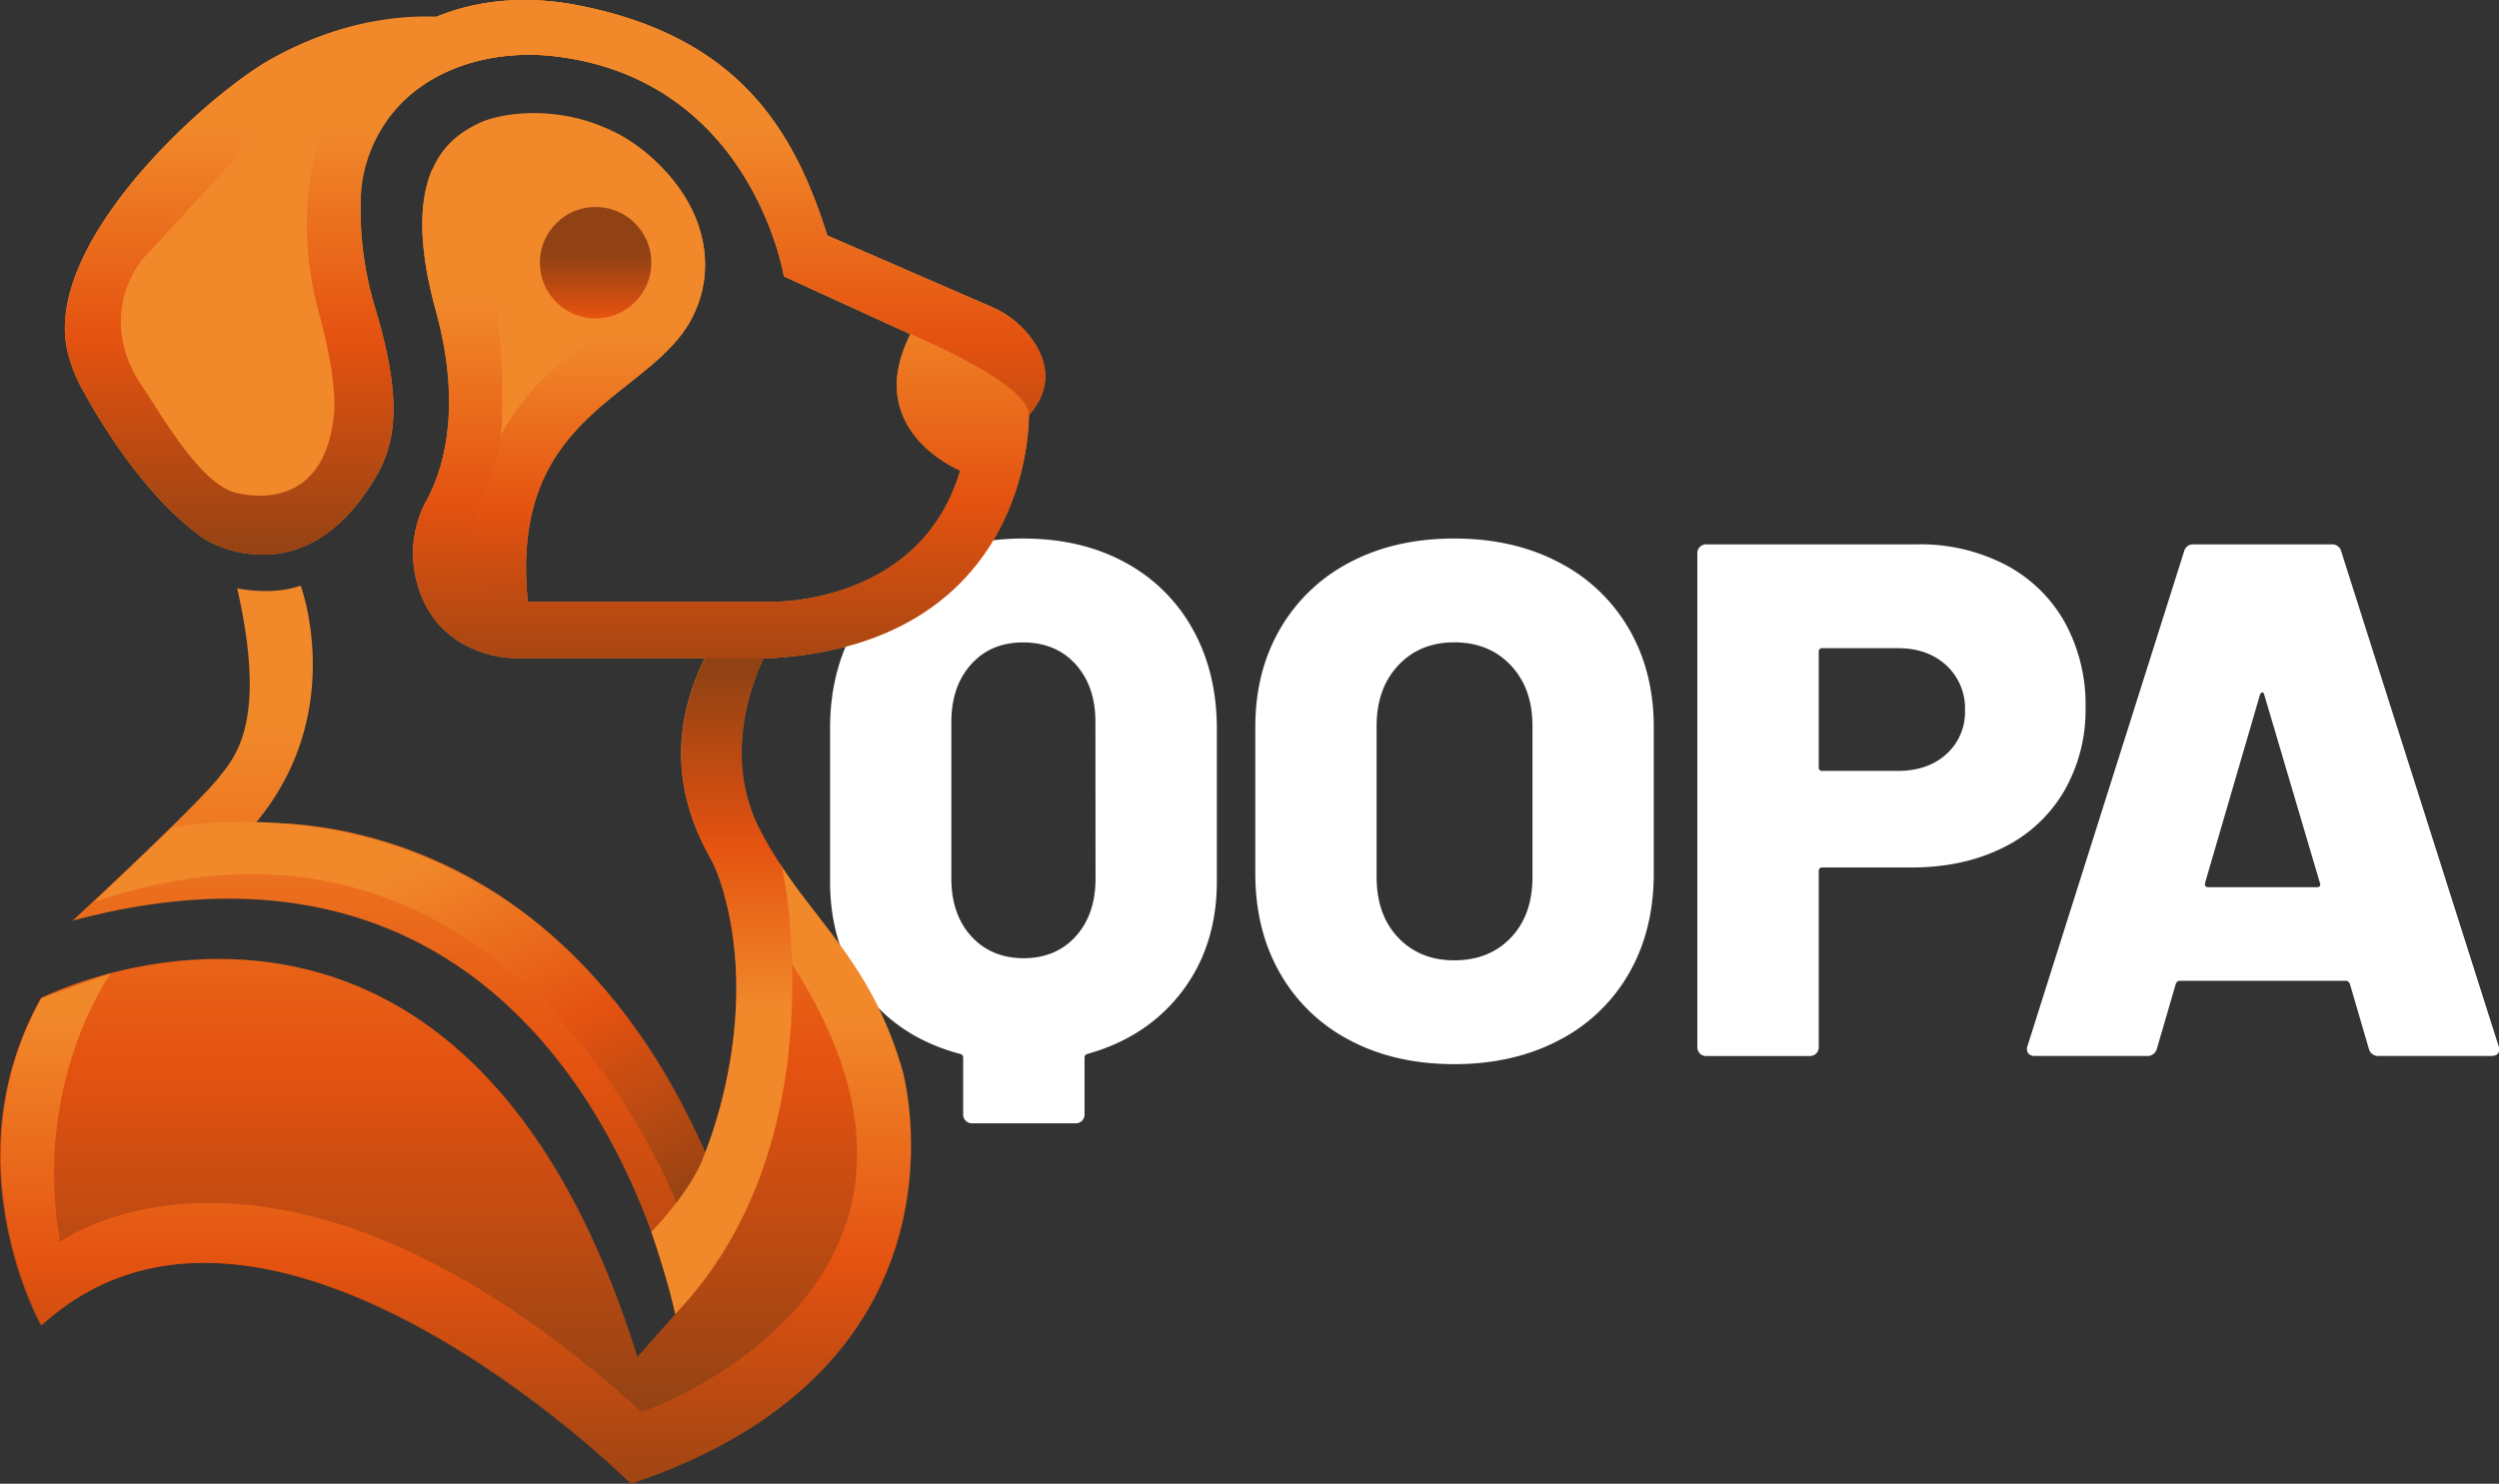
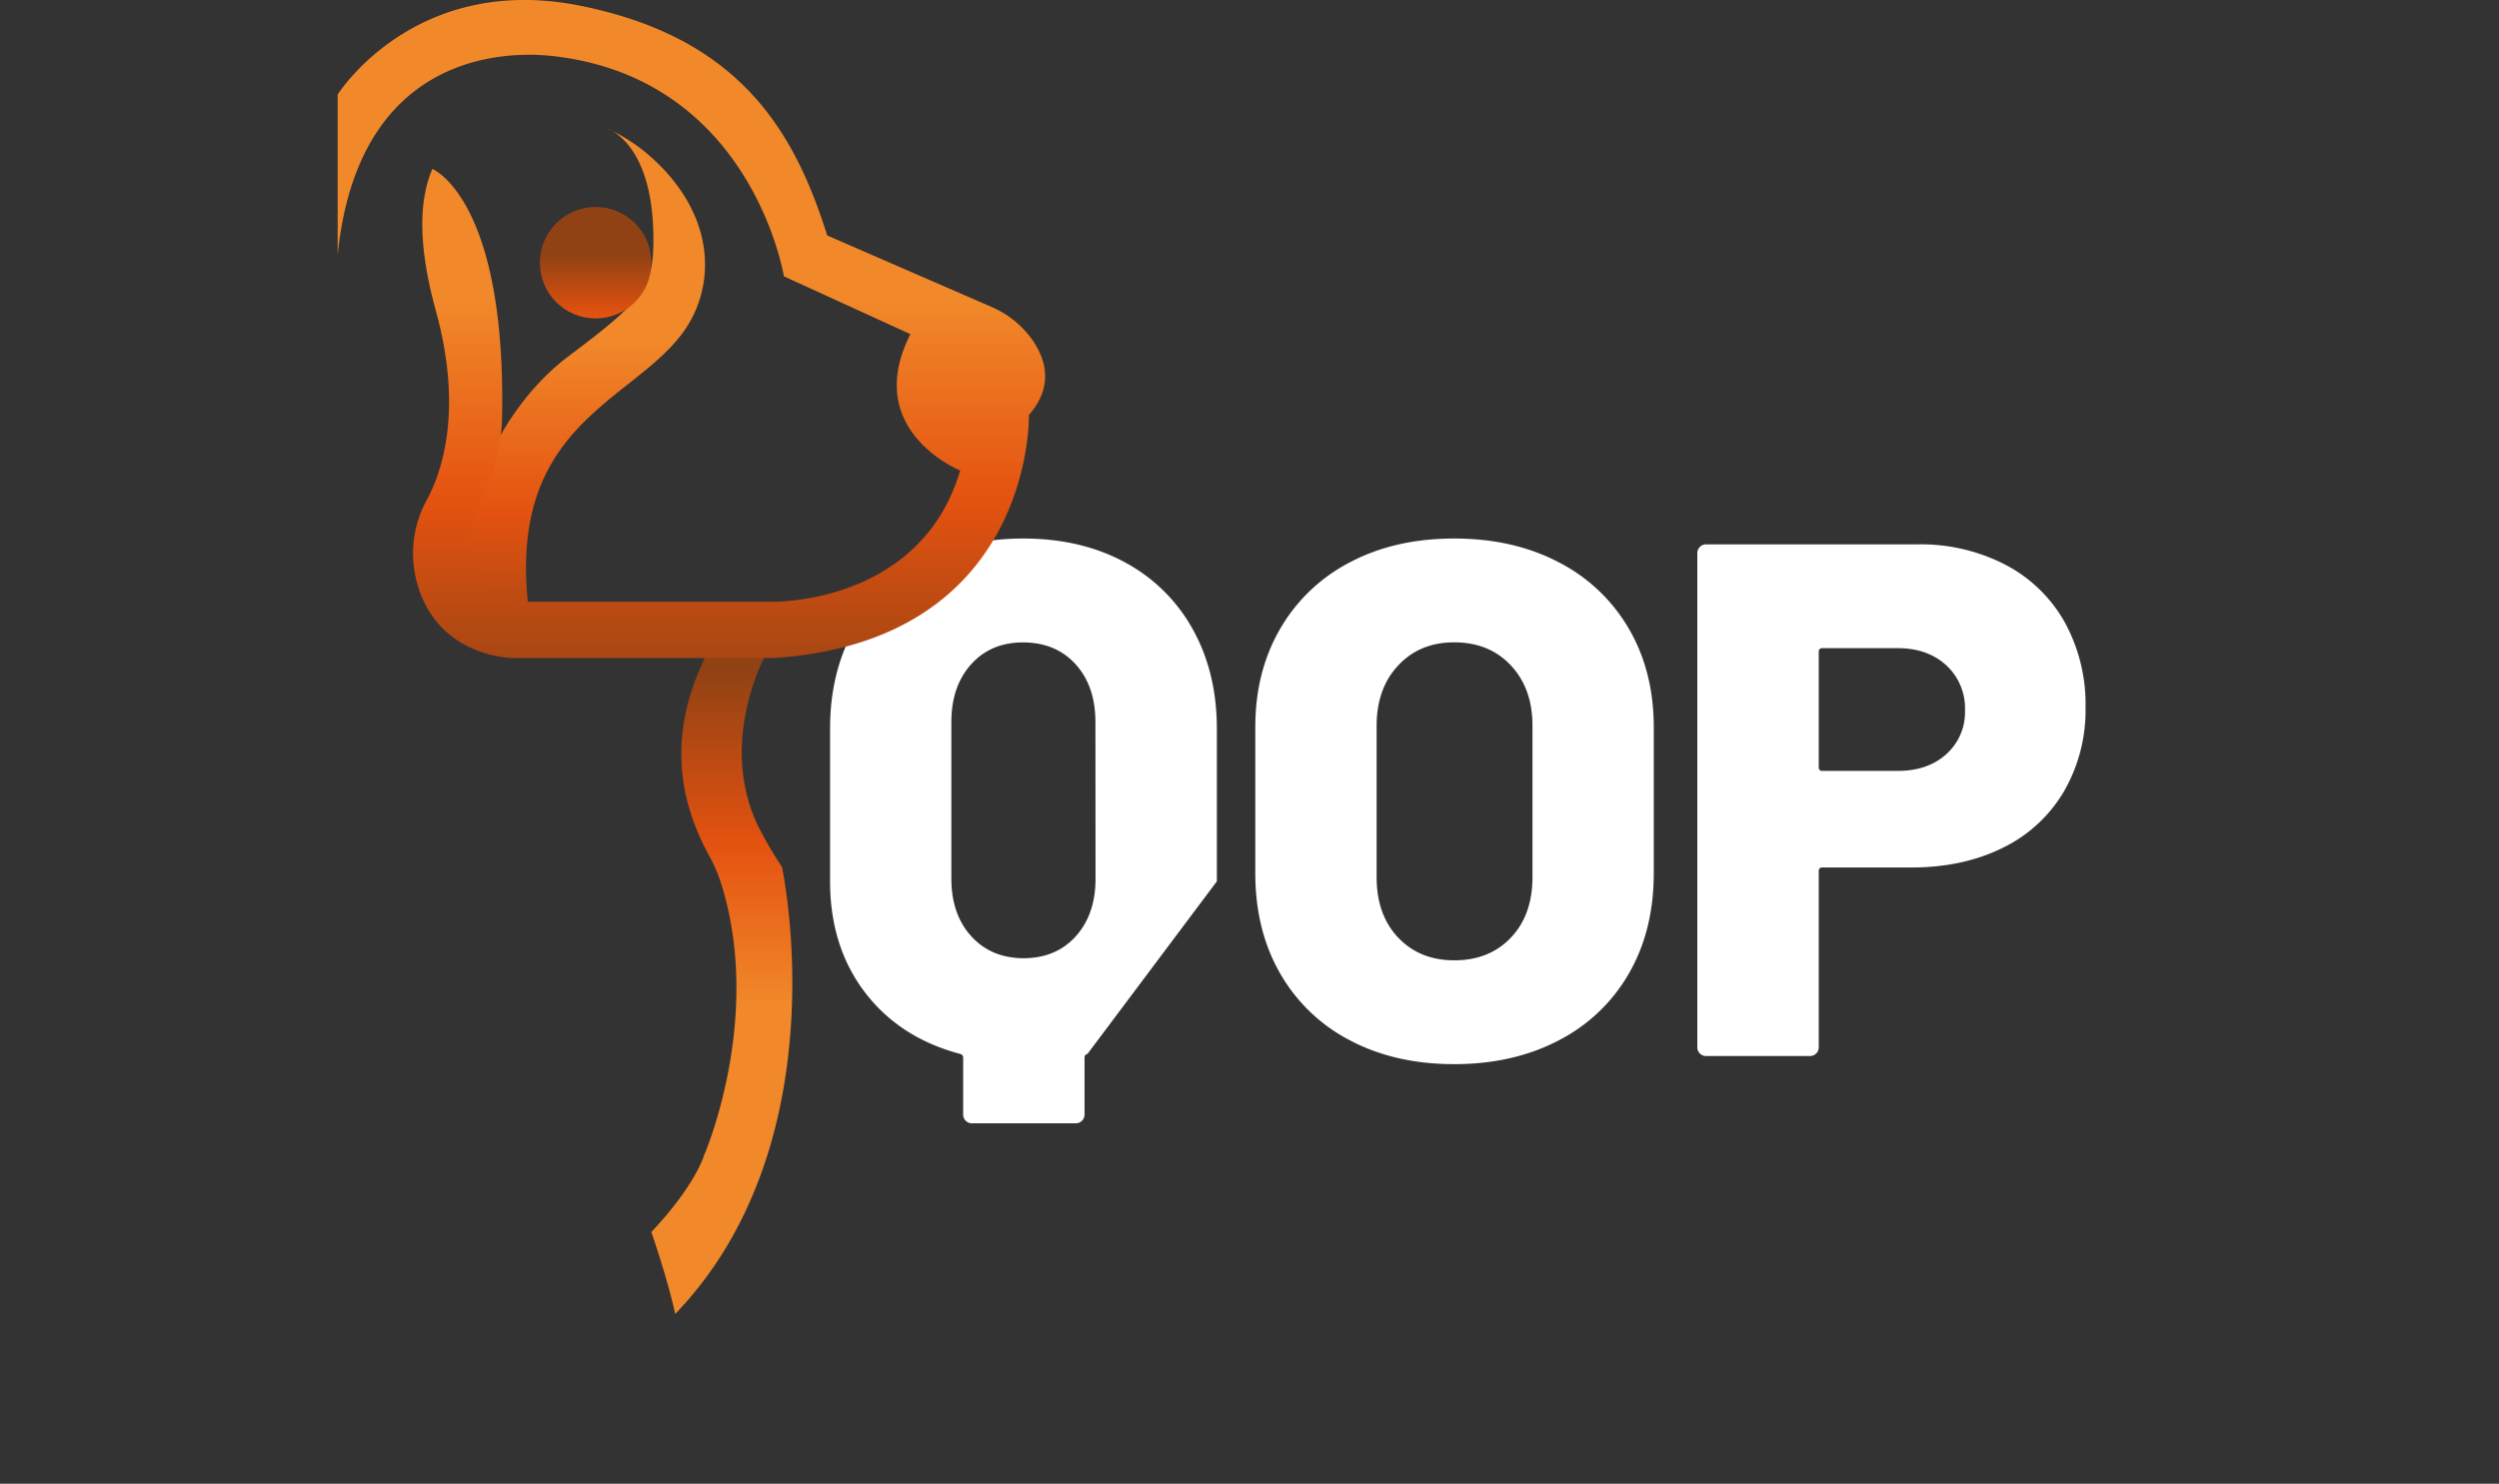
<svg xmlns="http://www.w3.org/2000/svg" xmlns:xlink="http://www.w3.org/1999/xlink" viewBox="0 0 693.52 411.88">
  <rect x="0" y="0" width="693.52" height="411.88" fill="#333333" stroke="none" />
  <defs>
    <linearGradient id="Degradado_sin_nombre_3" x1="145.02" y1="395.94" x2="145.02" y2="188.13" gradientUnits="userSpaceOnUse">
      <stop offset="0" stop-color="#914214" />
      <stop offset="0.48" stop-color="#e45210" />
      <stop offset="0.93" stop-color="#f1882a" />
    </linearGradient>
    <linearGradient id="Degradado_sin_nombre_3-2" x1="126.56" y1="423.94" x2="126.56" y2="272.43" xlink:href="#Degradado_sin_nombre_3" />
    <linearGradient id="Degradado_sin_nombre_3-3" x1="145.73" y1="358.47" x2="90.6" y2="242.16" xlink:href="#Degradado_sin_nombre_3" />
    <linearGradient id="Degradado_sin_nombre_3-4" x1="200.31" y1="186.19" x2="200.31" y2="286.03" xlink:href="#Degradado_sin_nombre_3" />
    <linearGradient id="Degradado_sin_nombre_3-5" x1="162.41" y1="192.79" x2="162.41" y2="86.9" xlink:href="#Degradado_sin_nombre_3" />
    <linearGradient id="Degradado_sin_nombre_3-6" x1="165.29" y1="70.87" x2="165.29" y2="105.63" xlink:href="#Degradado_sin_nombre_3" />
    <linearGradient id="Degradado_sin_nombre_3-7" x1="191.87" y1="198.87" x2="191.87" y2="74.92" xlink:href="#Degradado_sin_nombre_3" />
    <linearGradient id="Degradado_sin_nombre_3-8" x1="154.04" y1="156.6" x2="154.04" y2="27.12" xlink:href="#Degradado_sin_nombre_3" />
  </defs>
  <g id="Capa_2" data-name="Capa 2">
    <g id="Capa_1-2" data-name="Capa 1">
      <path d="M374.65,288.8a47.39,47.39,0,0,1-19.38-18.57q-6.9-12-6.9-27.8V201.84q0-15.42,6.9-27.29a47.67,47.67,0,0,1,19.38-18.47q12.48-6.59,28.92-6.59t29,6.59a47.56,47.56,0,0,1,19.48,18.47q6.9,11.87,6.9,27.29v40.59q0,15.84-6.9,27.8a47.28,47.28,0,0,1-19.48,18.57q-12.58,6.6-29,6.6T374.65,288.8Zm44.64-28.51q6-6.28,6-16.84v-42q0-10.35-6-16.74t-15.72-6.4q-9.54,0-15.53,6.4t-6,16.74v42q0,10.55,6,16.84t15.53,6.29Q413.31,266.58,419.29,260.29Z" style="fill:#fff" />
      <path d="M556.58,156.79A40.19,40.19,0,0,1,573,172.72a47.34,47.34,0,0,1,5.78,23.64,45.05,45.05,0,0,1-6,23.34,39.87,39.87,0,0,1-16.94,15.63q-11,5.47-25.37,5.48H505.74a.9.9,0,0,0-1,1v48.91a2.42,2.42,0,0,1-2.44,2.43H473.48a2.42,2.42,0,0,1-2.44-2.43V153.55a2.42,2.42,0,0,1,2.44-2.44h58.65A51.15,51.15,0,0,1,556.58,156.79Zm-16.44,52.56a15.62,15.62,0,0,0,5.18-12.17,16.17,16.17,0,0,0-5.18-12.48q-5.17-4.77-13.49-4.77H505.74a.9.9,0,0,0-1,1V213a.9.9,0,0,0,1,1h20.91Q535,214,540.14,209.35Z" style="fill:#fff" />
-       <path d="M657.4,291.13l-5.28-18.06c-.27-.54-.61-.81-1-.81H604.84q-.62,0-1,.81l-5.27,18.06a2.68,2.68,0,0,1-2.85,2h-31a2.26,2.26,0,0,1-1.83-.71,2.17,2.17,0,0,1-.2-2.12l43.42-137.19a2.56,2.56,0,0,1,2.64-2h38.36a2.56,2.56,0,0,1,2.64,2l43.63,137.19a2.3,2.3,0,0,1,.2,1c0,1.22-.75,1.82-2.23,1.82h-31A2.66,2.66,0,0,1,657.4,291.13Zm-44.65-44.85H643c.81,0,1.08-.4.81-1.21l-15.42-52.16c-.14-.53-.34-.77-.61-.7a.92.92,0,0,0-.61.7l-15.22,52.16C611.8,245.88,612.07,246.28,612.75,246.28Z" style="fill:#fff" />
-       <path d="M312.15,156.08A46.73,46.73,0,0,1,331,174.65q6.69,12,6.7,27.6v42.41q0,17.86-9.64,30.55T301.8,292.56a1,1,0,0,0-.82,1V309.4a2.42,2.42,0,0,1-2.43,2.43H269.73a2.42,2.42,0,0,1-2.43-2.43V293.57a1,1,0,0,0-.81-1q-16.86-4.47-26.49-17.15t-9.64-30.75V202.25q0-15.63,6.7-27.6a46.66,46.66,0,0,1,18.87-18.57q12.18-6.59,28-6.59Q300,149.49,312.15,156.08ZM304,200.42q0-9.93-5.48-16t-14.61-6.09q-8.94,0-14.41,6.09t-5.48,16v43.43q0,9.94,5.48,16T283.94,266q9.13,0,14.61-6.09t5.48-16Z" style="fill:#fff" />
-       <path d="M286.77,94.75a26.84,26.84,0,0,0-11.67-9.58L229.56,65.36C220.36,36,205,10.49,161.23,1.63c-16.49-3.34-29.82-1.15-40.13,3-10.54-.4-27,1.26-45.54,11.54S10.32,68.78,19.08,98.87A40.55,40.55,0,0,0,22,106.51c4.35,8.22,17.62,31.33,34.86,43.17,0,0,25.17,16,45.22-13.78,6.38-9.5,11.25-20.12,1.91-50.81A94.41,94.41,0,0,1,100.1,56a84.36,84.36,0,0,1,1.31-13.78c15.77-31.23,48.72-27.07,53.15-26.51,54.26,6.82,63,61,63,61l35.11,16.06c-13.58,26.81,13.82,37.84,13.82,37.84-11.09,37.59-52.53,36.45-52.53,36.45H146.49c-5-49,28.56-55.45,42.76-74.35,9.62-12.79,9.66-32.74-8.4-48.95s-41.22-13.19-48.63-9.24c-5.85,3.13-22.36,11.49-11.28,51.71,7.52,27.29,1.9,44.38-2.48,52.54a30.81,30.81,0,0,0-3.3,20.6c4.74,23.64,27.69,23.33,27.69,23.33h52.66c-4.87,10.38-12.35,30.3,1.28,54.86a43.52,43.52,0,0,1,3.49,8.34c11.45,37.44-5,75-5,75-41.21-99.32-124.43-92.33-124.43-92.33,25.75-30.6,12.61-66,12.61-66-8.31,2.88-17.64.73-17.64.73,8.51,37.3-.73,46.88-4.81,52.17-6.41,8.3-40.86,40.1-40.86,40.1,140-37.37,167.23,109.27,167.23,109.27l-10.48,11.82c-49.71-159-165.56-99.58-165.56-99.58-25.49,45.59,0,90.86,0,90.86C73.61,311.19,175,411.88,175,411.88c98.23-32.92,75.19-114.55,75.19-114.55-9.67-33.9-29.1-44.36-40.23-68.69-8.86-19.37-1.46-38.82,1.93-45.95h2.48c72.65-4.61,71.14-67.48,71.14-67.48C292.37,107.41,290.29,100,286.77,94.75Z" style="fill:url(#Degradado_sin_nombre_3)" />
-       <path d="M216.26,239.5c3.23,7.84,3.24,27.63,3.24,27.63C278,357.6,178.11,392,178.11,392,77,300.2,16.66,344.75,16.66,344.75c-7.81-44,14.07-74.59,14.07-74.59L11.6,277c-25.49,45.6,0,90.86,0,90.86,62.28-56.74,163.7,43.95,163.7,43.95,98.24-32.92,75.19-114.56,75.19-114.56-8.1-28.39-23.05-40.35-34.23-57.78" style="fill:url(#Degradado_sin_nombre_3-2)" />
-       <path d="M26.11,250.38c116-39.45,162.24,85,162.24,85l8.86-12.07C148.86,208.08,47.74,229.75,47.74,229.75Z" style="fill:url(#Degradado_sin_nombre_3-3)" />
+       <path d="M312.15,156.08A46.73,46.73,0,0,1,331,174.65q6.69,12,6.7,27.6v42.41T301.8,292.56a1,1,0,0,0-.82,1V309.4a2.42,2.42,0,0,1-2.43,2.43H269.73a2.42,2.42,0,0,1-2.43-2.43V293.57a1,1,0,0,0-.81-1q-16.86-4.47-26.49-17.15t-9.64-30.75V202.25q0-15.63,6.7-27.6a46.66,46.66,0,0,1,18.87-18.57q12.18-6.59,28-6.59Q300,149.49,312.15,156.08ZM304,200.42q0-9.93-5.48-16t-14.61-6.09q-8.94,0-14.41,6.09t-5.48,16v43.43q0,9.94,5.48,16T283.94,266q9.13,0,14.61-6.09t5.48-16Z" style="fill:#fff" />
      <path d="M217,240.63a107.14,107.14,0,0,1-6.95-12c-11.13-24.33,3.41-48.8,3.41-48.8l-16.64.24c-4.57,9.38-14.85,30.67,0,57.48a42.68,42.68,0,0,1,3.5,8.34c11.45,37.43-5,75-5,75S193,329,180.76,342c0,0,4.5,13,6.63,22.76C233.54,316.65,217,240.63,217,240.63Z" style="fill:url(#Degradado_sin_nombre_3-4)" />
      <path d="M168.11,35.52s13.27,3.55,13.22,31.08c0,12.8-2.47,16.49-23.46,32.22-13,9.72-20.75,23.9-24.52,33.59-14.43,37,13.13,34.64,13.13,34.64-5-49,28.55-55.45,42.76-74.35,9.62-12.79,9.66-32.74-8.4-48.95a47.77,47.77,0,0,0-13-8.37" style="fill:url(#Degradado_sin_nombre_3-5)" />
      <circle cx="165.29" cy="72.92" r="15.47" style="fill:url(#Degradado_sin_nombre_3-6)" />
      <path d="M146.49,167.05h67.45s41.44,1.14,52.53-36.45c0,0-27.4-11-13.82-37.84L217.54,76.7s-8.72-54.22-63-61C149.09,15,100,8.76,93.71,70.72V26.24s21.34-34,67.52-24.61C205,10.49,220.36,36,229.56,65.36L275.1,85.17a26.84,26.84,0,0,1,11.67,9.58c3.52,5.26,5.6,12.66-1.23,20.46,0,0,1.51,62.87-71.14,67.48H142.85s-22.95.31-27.69-23.33a30.81,30.81,0,0,1,3.3-20.6c4.38-8.16,10-25.25,2.48-52.54C115.5,66.5,116.71,54.44,120,46.9h0s20.58,8.24,19.33,69.39c-.1,4.84-1.47,12.31-3.5,16.69-5,10.67-12.58,33.17,10.63,34.07" style="fill:url(#Degradado_sin_nombre_3-7)" />
-       <path d="M285.56,115.24c6.83-7.81,4.75-15.2,1.23-20.47a26.82,26.82,0,0,0-11.67-9.57L229.58,65.39C220.38,36,205,10.52,161.25,1.65c-13.88-2.81-25.51-1.7-35,1.21L126,3C79.37,18.61,82.6,65.56,88.45,86.67s4.14,29.19,4.14,29.19C89.81,139.72,72.53,138.28,66.34,137a14.22,14.22,0,0,1-4.5-1.76c-8.9-5.48-17.54-20.87-22.36-27.95-11.6-17-3.32-31.77.66-36,2.21-2.35,12.37-13.4,20.94-22.73a56.09,56.09,0,0,0,14.5-32.31h0C57,26.54,10.34,68.8,19.1,98.9A40.81,40.81,0,0,0,22,106.54c4.35,8.21,17.62,31.33,34.86,43.17,0,0,25.17,16,45.22-13.79,6.38-9.49,11.24-20.11,1.92-50.78a91.7,91.7,0,0,1-3.91-28.37v-.69a40,40,0,0,1,18.51-33.25c15.48-9.73,32.82-7.54,36-7.15,54.26,6.82,63,61,63,61l35.11,16.06S285.8,106.43,285.56,115.24Z" style="fill:url(#Degradado_sin_nombre_3-8)" />
    </g>
  </g>
</svg>